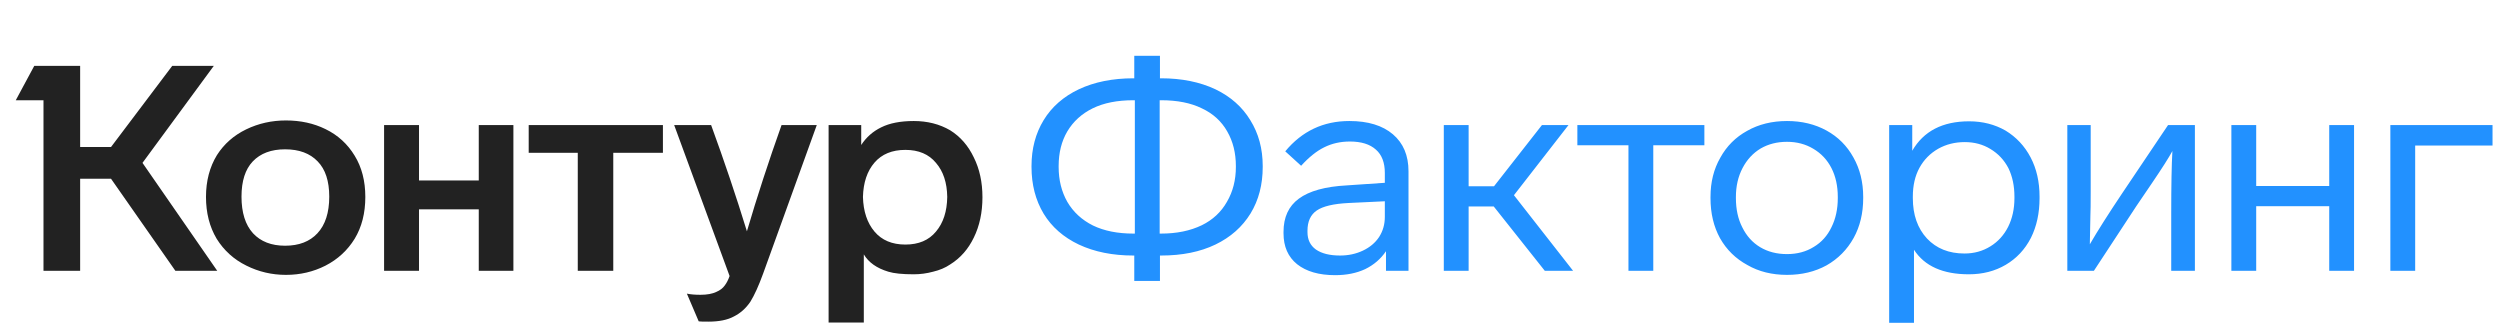
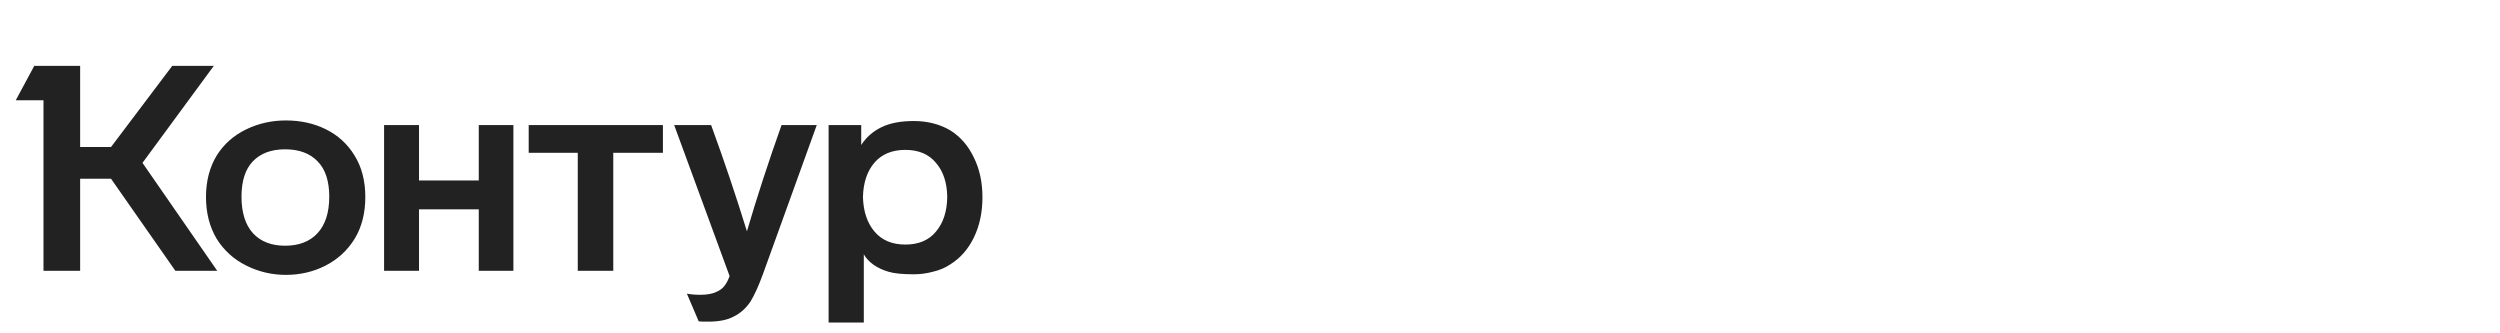
<svg xmlns="http://www.w3.org/2000/svg" width="240" height="32" viewBox="0 0 240 32" fill="none">
  <path d="M13.679 15.636L20.856 26H16.838L10.659 17.16H7.694V26H4.175V9.623H1.514L3.288 6.326H7.694V14.112H10.659L16.533 6.326H20.523L13.679 15.636ZM19.775 18.906C19.775 17.373 20.126 16.034 20.828 14.888C21.512 13.817 22.445 12.995 23.627 12.422C24.809 11.849 26.084 11.563 27.451 11.563C28.855 11.563 30.12 11.84 31.247 12.394C32.43 12.967 33.362 13.817 34.046 14.944C34.73 16.052 35.071 17.373 35.071 18.906C35.071 20.458 34.73 21.797 34.046 22.924C33.362 24.033 32.43 24.892 31.247 25.501C30.083 26.092 28.818 26.388 27.451 26.388C26.102 26.388 24.837 26.092 23.655 25.501C22.454 24.91 21.503 24.051 20.801 22.924C20.117 21.779 19.775 20.439 19.775 18.906ZM79.546 12.007H82.677V13.918C83.157 13.18 83.795 12.616 84.589 12.228C85.402 11.822 86.446 11.618 87.72 11.618C89.032 11.618 90.196 11.914 91.212 12.505C92.191 13.115 92.948 13.983 93.484 15.11C94.038 16.218 94.315 17.493 94.315 18.934C94.315 20.393 94.038 21.686 93.484 22.813C92.948 23.922 92.191 24.781 91.212 25.39C90.75 25.704 90.205 25.935 89.577 26.083C88.967 26.249 88.348 26.332 87.72 26.332C86.63 26.332 85.817 26.249 85.282 26.083C84.173 25.751 83.388 25.196 82.926 24.421V30.96H79.546V12.007ZM36.872 12.007H40.225V17.327H45.961V12.007H49.286V26H45.961V20.098H40.225V26H36.872V12.007ZM50.755 12.007H63.64V14.667H58.874V26H55.466V14.667H50.755V12.007ZM68.268 12.007C69.524 15.443 70.669 18.842 71.704 22.204C72.683 18.878 73.791 15.479 75.029 12.007H78.41L73.256 26.277C72.831 27.441 72.424 28.337 72.036 28.965C71.612 29.593 71.085 30.064 70.457 30.378C69.847 30.711 69.034 30.877 68.018 30.877C67.446 30.877 67.132 30.868 67.076 30.849L65.94 28.189C66.291 28.263 66.725 28.3 67.243 28.3C67.871 28.3 68.379 28.208 68.767 28.023C69.118 27.875 69.385 27.672 69.57 27.413C69.755 27.173 69.912 26.868 70.041 26.499L64.721 12.007H68.268ZM23.184 18.878C23.184 20.412 23.553 21.585 24.292 22.398C25.031 23.192 26.056 23.589 27.368 23.589C28.698 23.589 29.732 23.192 30.471 22.398C31.229 21.585 31.608 20.412 31.608 18.878C31.608 17.382 31.238 16.255 30.499 15.498C29.76 14.722 28.716 14.334 27.368 14.334C26.038 14.334 25.003 14.722 24.264 15.498C23.544 16.255 23.184 17.382 23.184 18.878ZM82.843 18.906C82.88 20.292 83.25 21.4 83.952 22.231C84.654 23.063 85.642 23.478 86.917 23.478C88.191 23.478 89.17 23.063 89.854 22.231C90.556 21.4 90.916 20.292 90.935 18.906C90.916 17.539 90.556 16.449 89.854 15.636C89.17 14.805 88.191 14.389 86.917 14.389C85.642 14.389 84.654 14.796 83.952 15.609C83.25 16.422 82.88 17.521 82.843 18.906Z" fill="#222222" />
-   <path d="M121.221 16.024C121.221 17.724 120.833 19.211 120.057 20.486C119.263 21.779 118.136 22.776 116.677 23.478C115.217 24.18 113.481 24.531 111.467 24.531H111.356V26.97H108.89V24.531H108.807C106.812 24.531 105.066 24.18 103.57 23.478C102.092 22.776 100.965 21.788 100.189 20.513C99.413 19.22 99.025 17.724 99.025 16.024V15.941C99.025 14.279 99.413 12.81 100.189 11.535C100.965 10.261 102.092 9.272 103.57 8.57C105.066 7.868 106.812 7.517 108.807 7.517H108.89V5.356H111.356V7.517H111.467C113.444 7.517 115.18 7.868 116.677 8.57C118.136 9.272 119.254 10.261 120.029 11.535C120.824 12.81 121.221 14.279 121.221 15.941V16.024ZM108.945 9.623H108.807C107.255 9.623 105.953 9.882 104.9 10.399C103.847 10.916 103.034 11.655 102.461 12.616C101.907 13.558 101.63 14.667 101.63 15.941V16.024C101.63 17.281 101.907 18.398 102.461 19.377C103.034 20.356 103.856 21.114 104.927 21.649C105.999 22.167 107.292 22.425 108.807 22.425H108.945V9.623ZM118.644 15.941C118.644 14.685 118.367 13.577 117.813 12.616C117.258 11.637 116.446 10.898 115.374 10.399C114.321 9.882 113.019 9.623 111.467 9.623H111.329V22.425H111.467C112.963 22.425 114.266 22.157 115.374 21.622C116.427 21.105 117.231 20.356 117.785 19.377C118.358 18.398 118.644 17.281 118.644 16.024V15.941ZM133.055 26V24.116C132.556 24.855 131.891 25.427 131.06 25.834C130.229 26.222 129.268 26.416 128.178 26.416C126.626 26.416 125.407 26.065 124.52 25.363C123.652 24.661 123.218 23.672 123.218 22.398V22.259C123.218 20.855 123.708 19.793 124.687 19.073C125.684 18.334 127.218 17.909 129.287 17.798L132.944 17.549V16.606C132.944 15.609 132.658 14.861 132.085 14.362C131.513 13.845 130.681 13.586 129.591 13.586C128.686 13.586 127.864 13.771 127.125 14.14C126.405 14.491 125.666 15.082 124.908 15.914L123.384 14.528C124.991 12.588 127.042 11.618 129.536 11.618C131.328 11.618 132.723 12.043 133.72 12.893C134.718 13.743 135.216 14.925 135.216 16.44V26H133.055ZM129.453 19.488C128.012 19.562 126.996 19.802 126.405 20.209C125.814 20.615 125.518 21.262 125.518 22.148V22.287C125.518 23.007 125.786 23.561 126.322 23.95C126.876 24.337 127.652 24.531 128.649 24.531C129.444 24.531 130.173 24.374 130.838 24.06C131.503 23.746 132.021 23.312 132.39 22.758C132.76 22.185 132.944 21.539 132.944 20.818V19.322L129.453 19.488ZM143.399 19.821H140.988V26H138.605V12.007H140.988V17.881H143.426L148.026 12.007H150.575L145.338 18.74L151.019 26H148.303L143.399 19.821ZM158.715 13.946V26H156.332V13.946H151.427V12.007H163.62V13.946H158.715ZM178.867 19.017C178.867 20.458 178.562 21.733 177.952 22.841C177.324 23.968 176.456 24.845 175.348 25.474C174.239 26.083 172.974 26.388 171.551 26.388C170.111 26.388 168.845 26.074 167.755 25.446C166.628 24.836 165.751 23.977 165.123 22.869C164.513 21.76 164.208 20.477 164.208 19.017V18.906C164.208 17.484 164.522 16.228 165.15 15.138C165.76 14.029 166.619 13.17 167.727 12.561C168.836 11.933 170.111 11.618 171.551 11.618C172.974 11.618 174.239 11.923 175.348 12.533C176.456 13.143 177.315 14.002 177.925 15.11C178.553 16.218 178.867 17.484 178.867 18.906V19.017ZM166.647 19.017C166.647 20.088 166.85 21.021 167.256 21.816C167.663 22.647 168.235 23.284 168.974 23.728C169.713 24.171 170.572 24.393 171.551 24.393C172.531 24.393 173.39 24.162 174.128 23.7C174.867 23.257 175.431 22.629 175.819 21.816C176.225 21.003 176.428 20.07 176.428 19.017V18.906C176.428 17.853 176.225 16.93 175.819 16.135C175.412 15.341 174.83 14.722 174.073 14.279C173.334 13.835 172.494 13.614 171.551 13.614C170.609 13.614 169.769 13.826 169.03 14.251C168.291 14.694 167.709 15.322 167.284 16.135C166.859 16.948 166.647 17.872 166.647 18.906V19.017ZM195.797 19.017C195.797 20.458 195.519 21.733 194.965 22.841C194.393 23.95 193.589 24.808 192.555 25.418C191.52 26.028 190.338 26.332 189.008 26.332C186.514 26.332 184.759 25.547 183.743 23.977V30.988H181.36V12.007H183.576V14.473C184.666 12.588 186.486 11.646 189.035 11.646C190.328 11.646 191.492 11.942 192.527 12.533C193.561 13.161 194.365 14.02 194.938 15.11C195.51 16.2 195.797 17.456 195.797 18.878V19.017ZM193.386 18.878C193.386 17.844 193.192 16.93 192.804 16.135C192.397 15.359 191.825 14.75 191.086 14.306C190.365 13.863 189.543 13.641 188.62 13.641C187.678 13.641 186.828 13.854 186.07 14.279C185.295 14.722 184.694 15.332 184.269 16.108C183.844 16.883 183.632 17.807 183.632 18.878V19.017C183.632 20.624 184.084 21.917 184.99 22.896C185.895 23.857 187.096 24.337 188.592 24.337C189.516 24.337 190.347 24.107 191.086 23.645C191.806 23.201 192.37 22.582 192.776 21.788C193.183 20.975 193.386 20.052 193.386 19.017V18.878ZM210.71 12.007V26H208.438V20.43C208.438 17.789 208.475 15.812 208.549 14.5C208.198 15.147 207.551 16.163 206.609 17.549L205.085 19.793L201.012 26H198.463V12.007H200.707V18.407C200.707 19.571 200.698 20.329 200.679 20.68L200.624 23.451C201.363 22.176 202.407 20.532 203.755 18.518L208.133 12.007H210.71ZM223.606 26V19.793H216.595V26H214.212V12.007H216.595V17.853H223.606V12.007H225.989V26H223.606ZM231.857 13.974V26H229.474V12.007H239.283V13.974H231.857Z" fill="#2291FF" />
</svg>